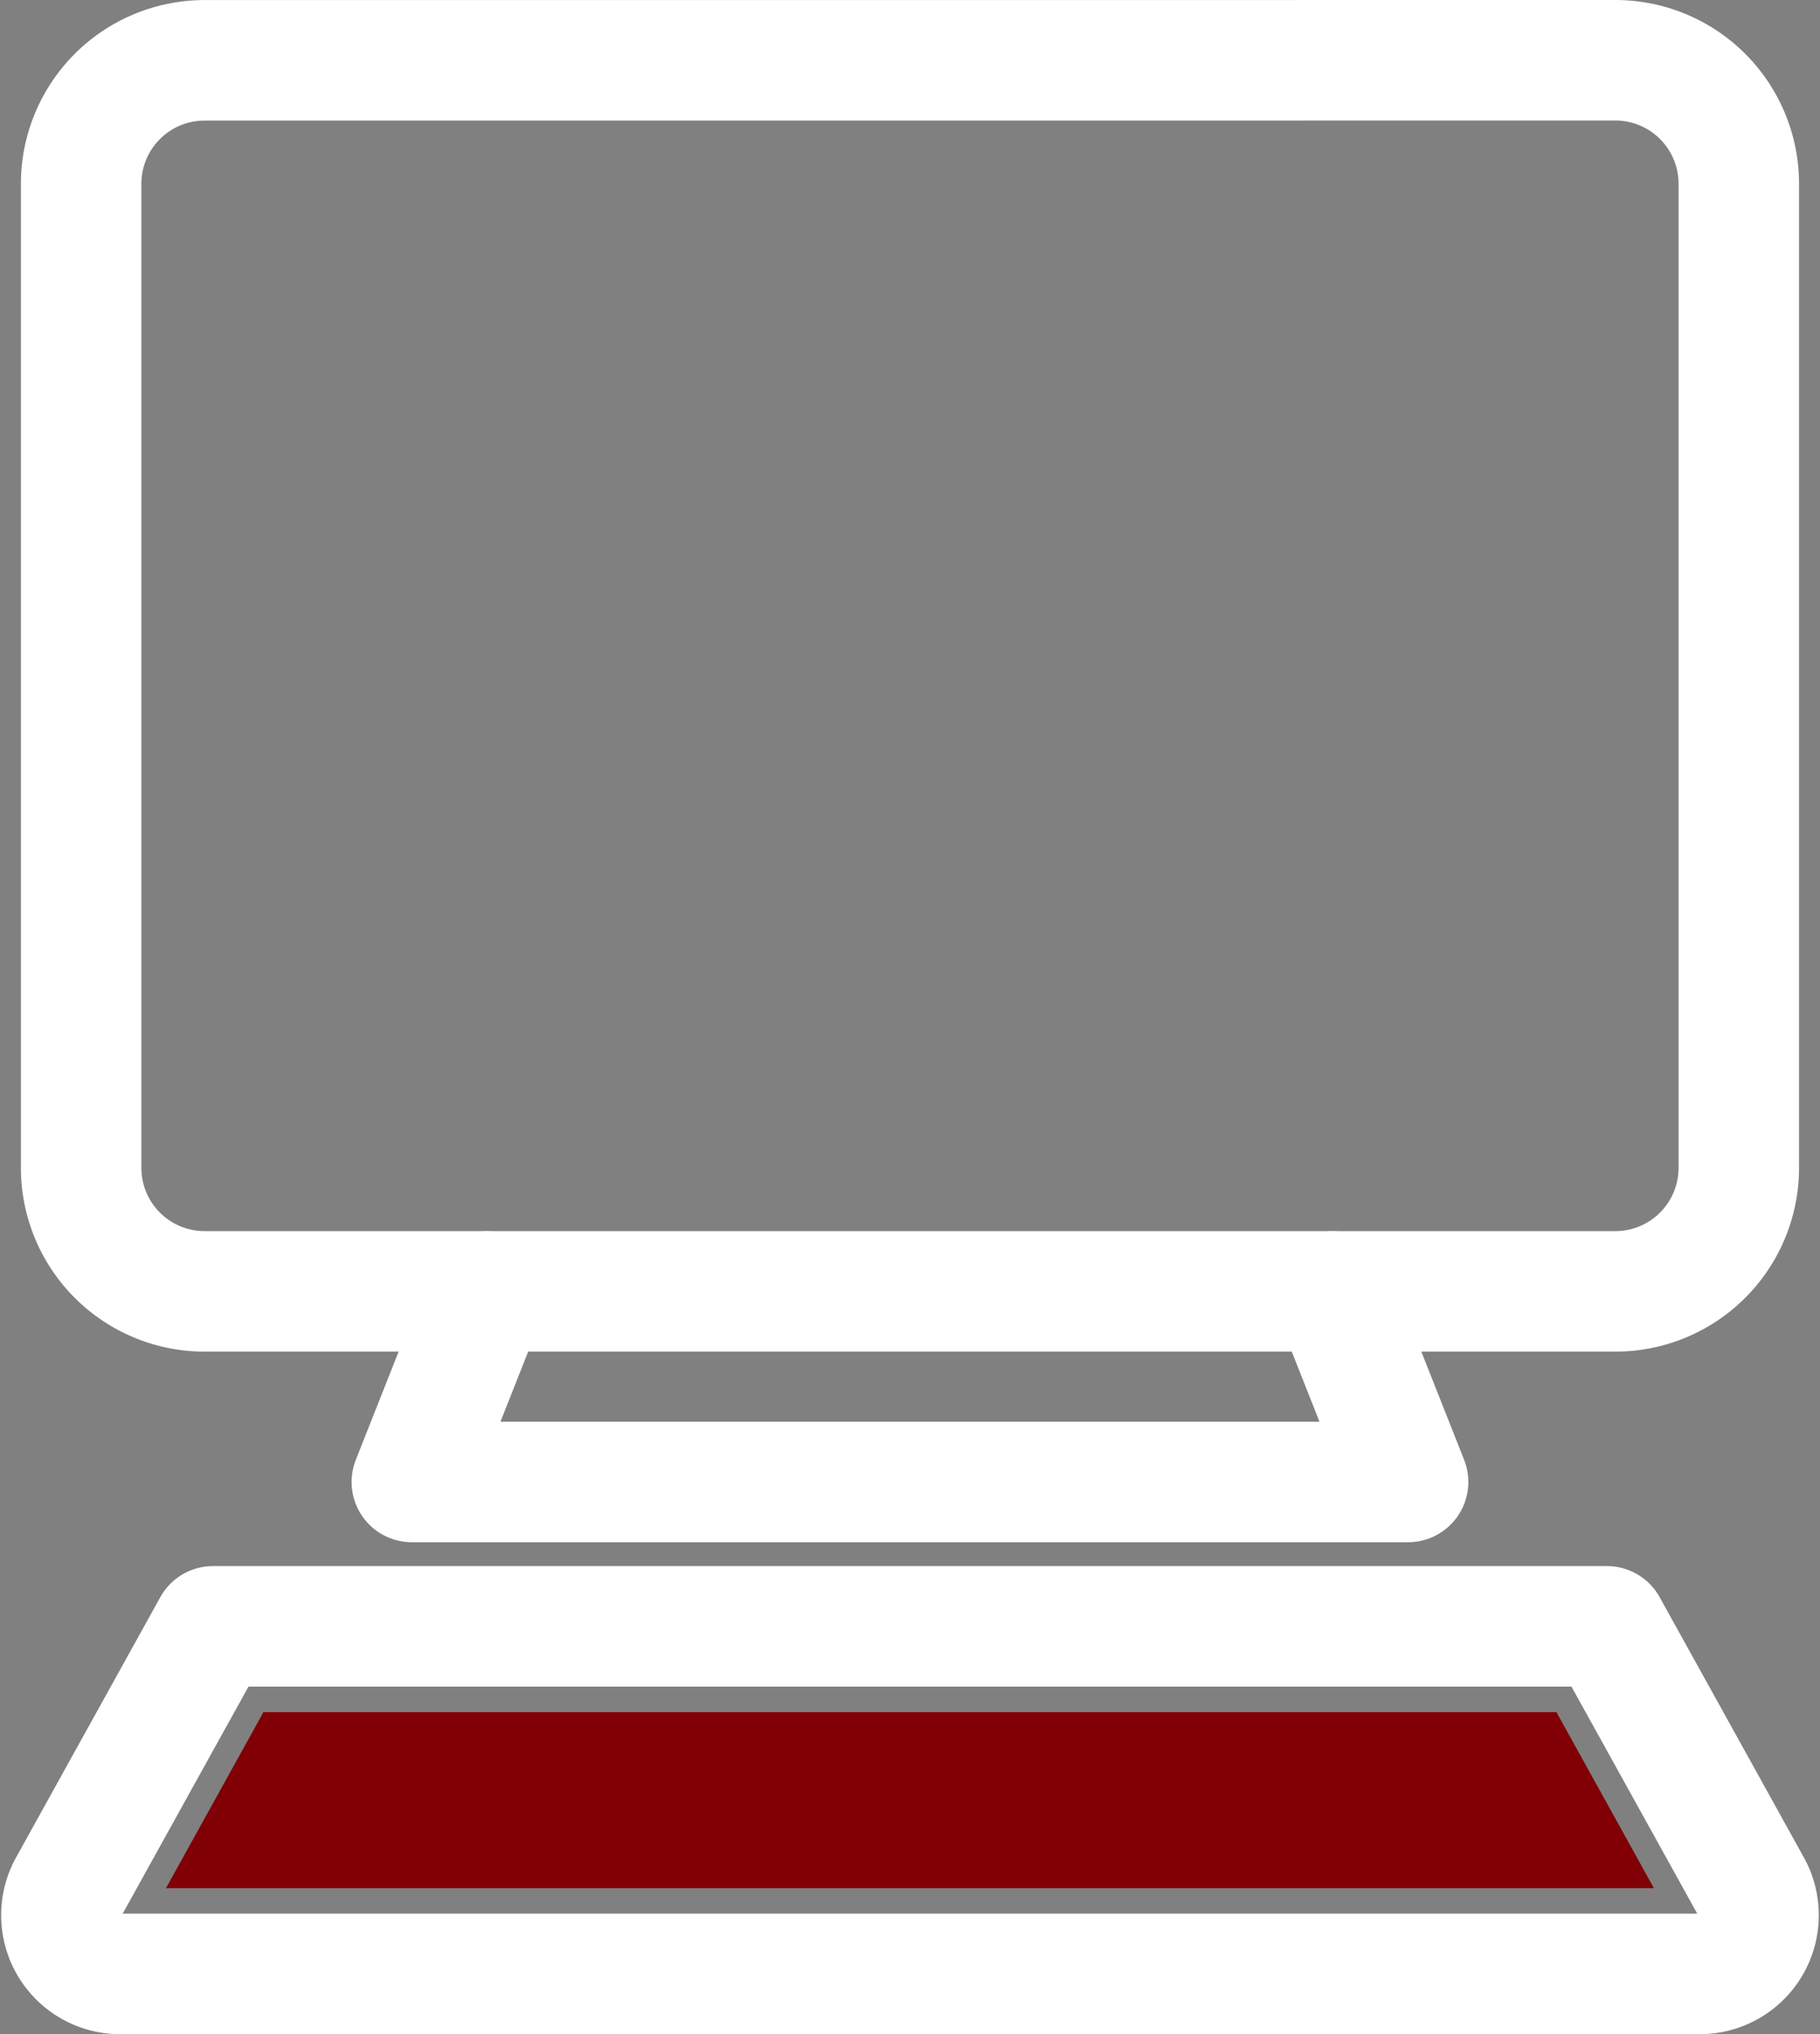
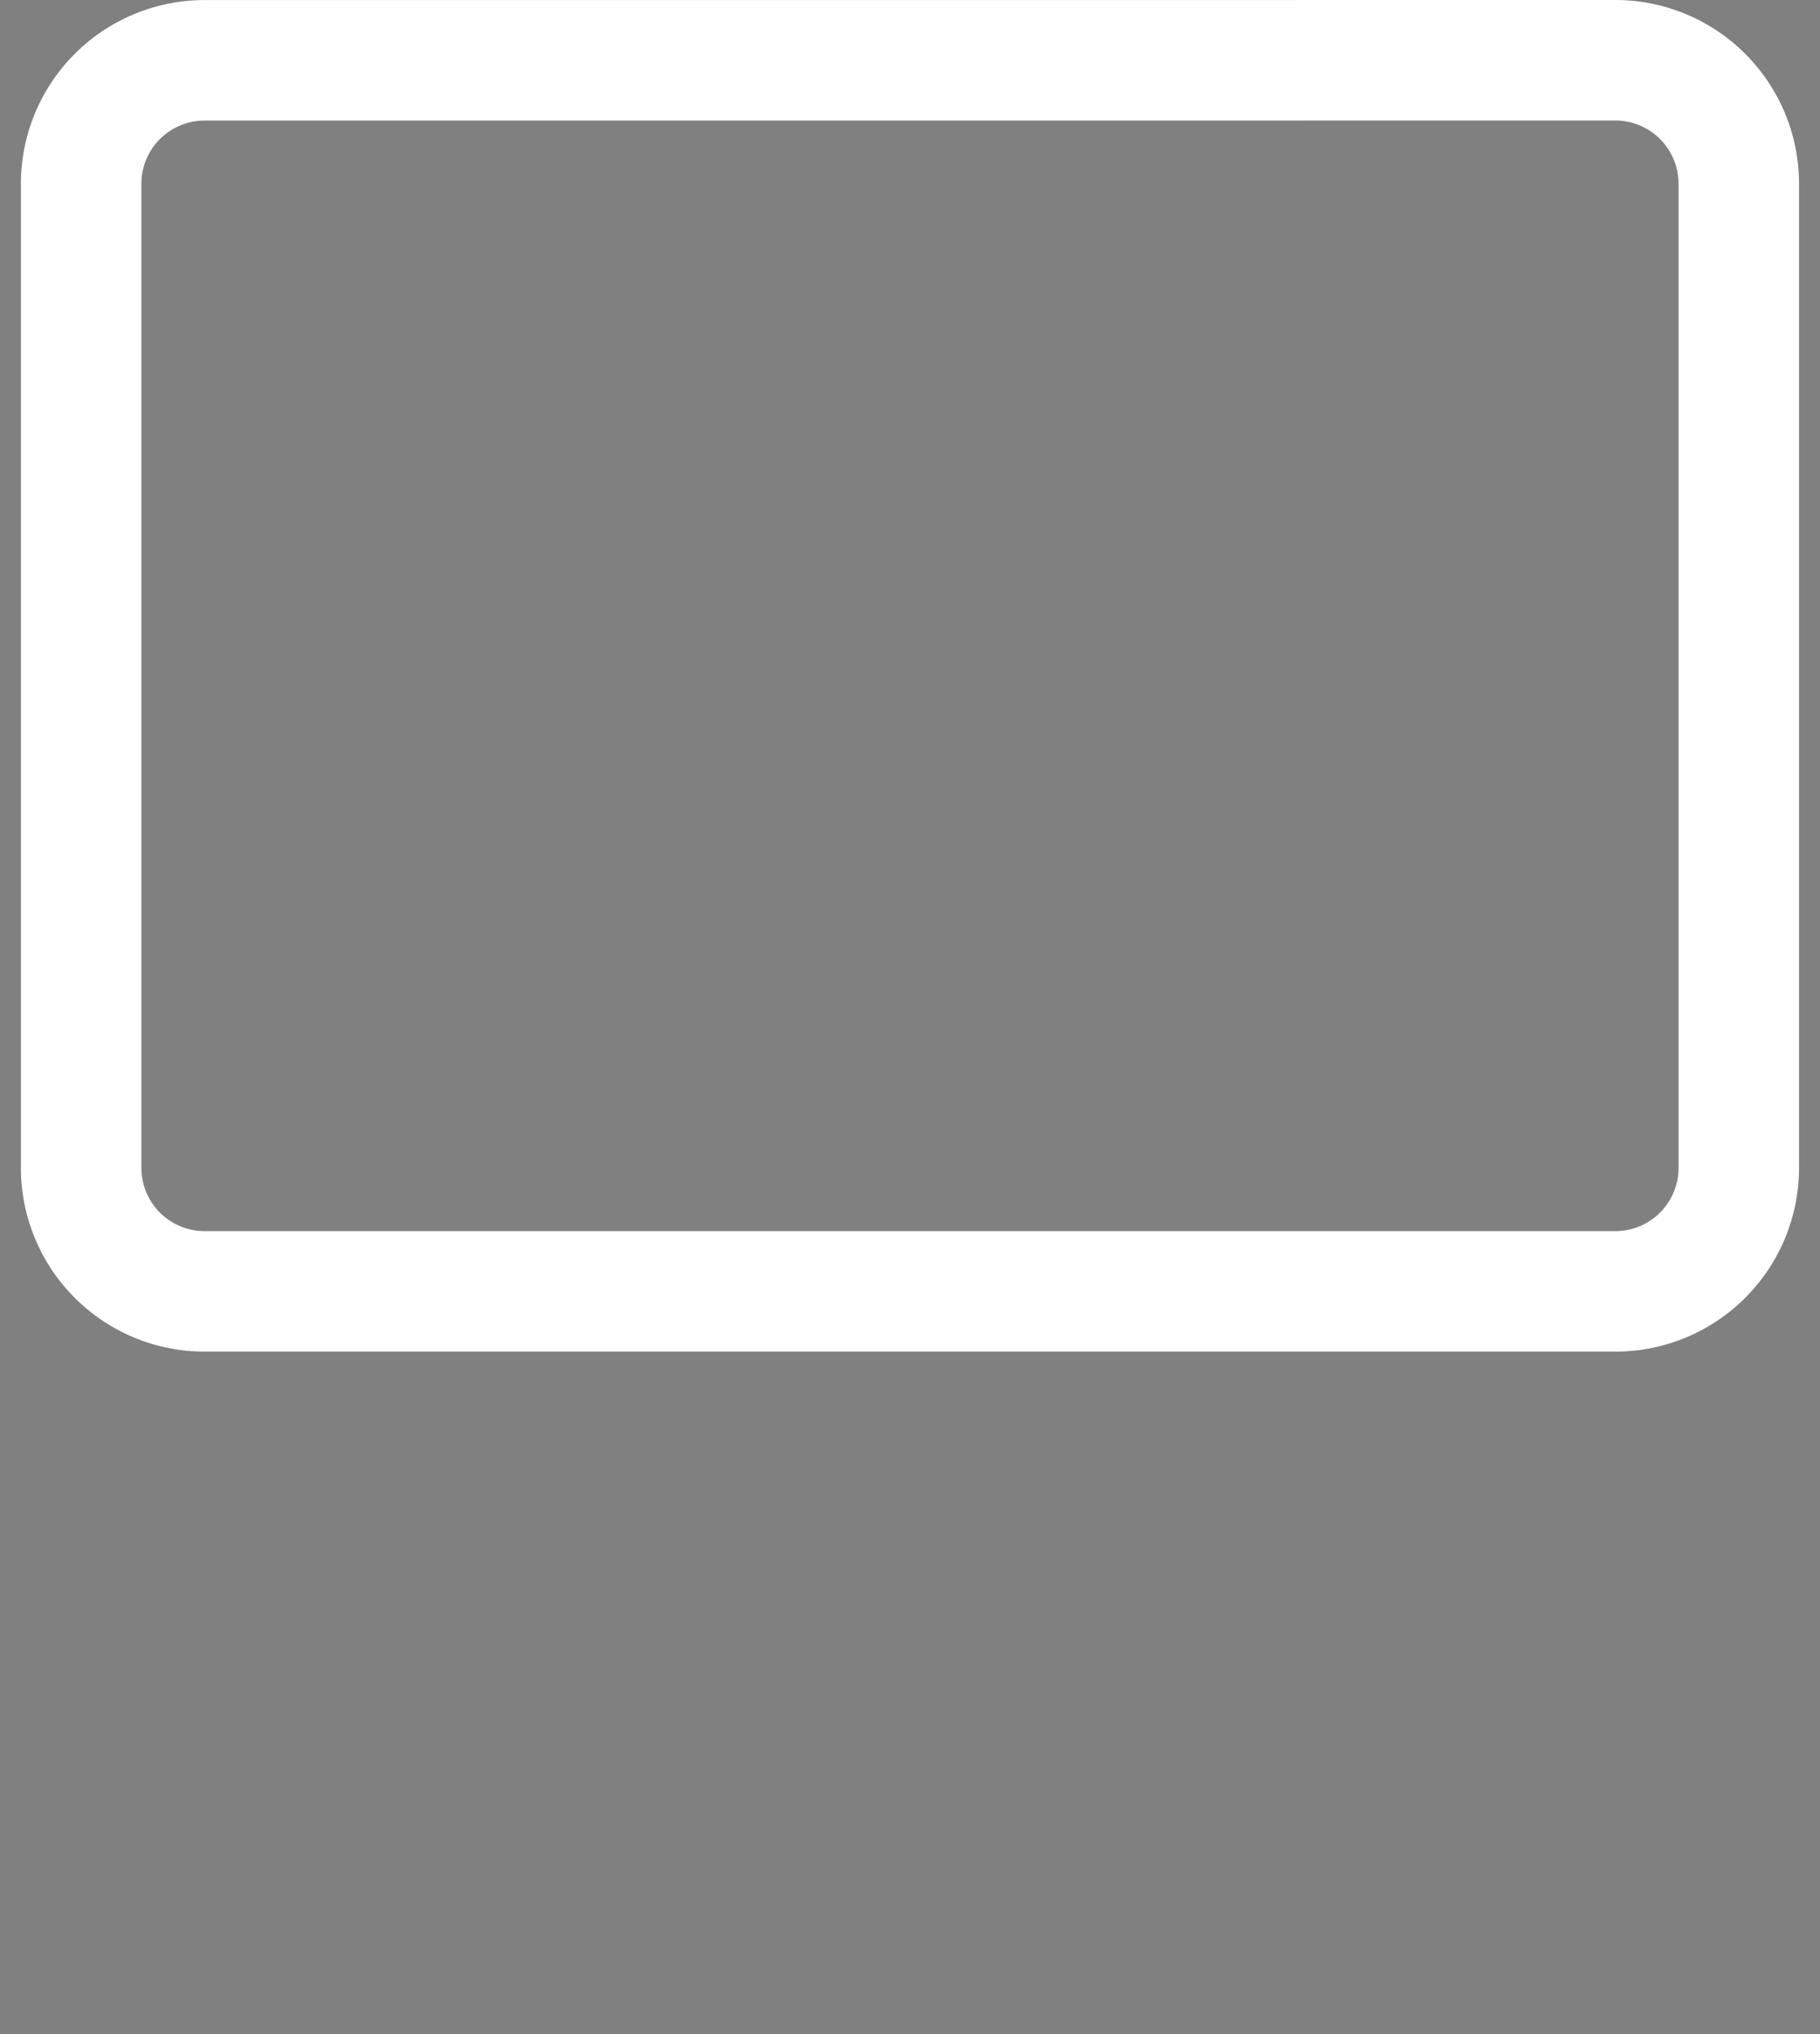
<svg xmlns="http://www.w3.org/2000/svg" width="30.214" height="33.758" viewBox="0 0 30.214 33.758">
  <rect x="0" y="0" width="30.214" height="33.758" fill="#808080" stroke="none" />
  <g id="Gruppe_81" data-name="Gruppe 81" transform="translate(1.018 1)">
    <path id="Pfad_111" data-name="Pfad 111" d="M1673.928,1254.459h5.238a2.05,2.05,0,0,1,2.05,2.05v16.331a2.05,2.05,0,0,1-2.05,2.05h-23.419a2.05,2.05,0,0,1-2.05-2.05V1256.51a2.05,2.05,0,0,1,2.05-2.05h18.181Z" transform="translate(-1653.368 -1254.459)" fill="none" stroke="#fff" stroke-linecap="round" stroke-linejoin="round" stroke-width="2" />
-     <path id="Pfad_112" data-name="Pfad 112" d="M1663.34,1285.688l-1.251,3.162h16.539l-1.251-3.162" transform="translate(-1656.27 -1265.256)" fill="none" stroke="#fff" stroke-linecap="round" stroke-linejoin="round" stroke-width="2" />
-     <path id="Pfad_113" data-name="Pfad 113" d="M1678.853,1294.185l2.395,4.321a.975.975,0,0,1-.853,1.447H1654.17a.975.975,0,0,1-.853-1.447l2.395-4.321Z" transform="translate(-1653.194 -1268.195)" fill="none" stroke="#fff" stroke-linecap="round" stroke-linejoin="round" stroke-width="2" />
-     <path id="Pfad_114" data-name="Pfad 114" d="M1655.849,1299.282l1.619-2.922h21.464l1.619,2.922Z" transform="translate(-1654.112 -1268.947)" fill="#800005" />
  </g>
</svg>